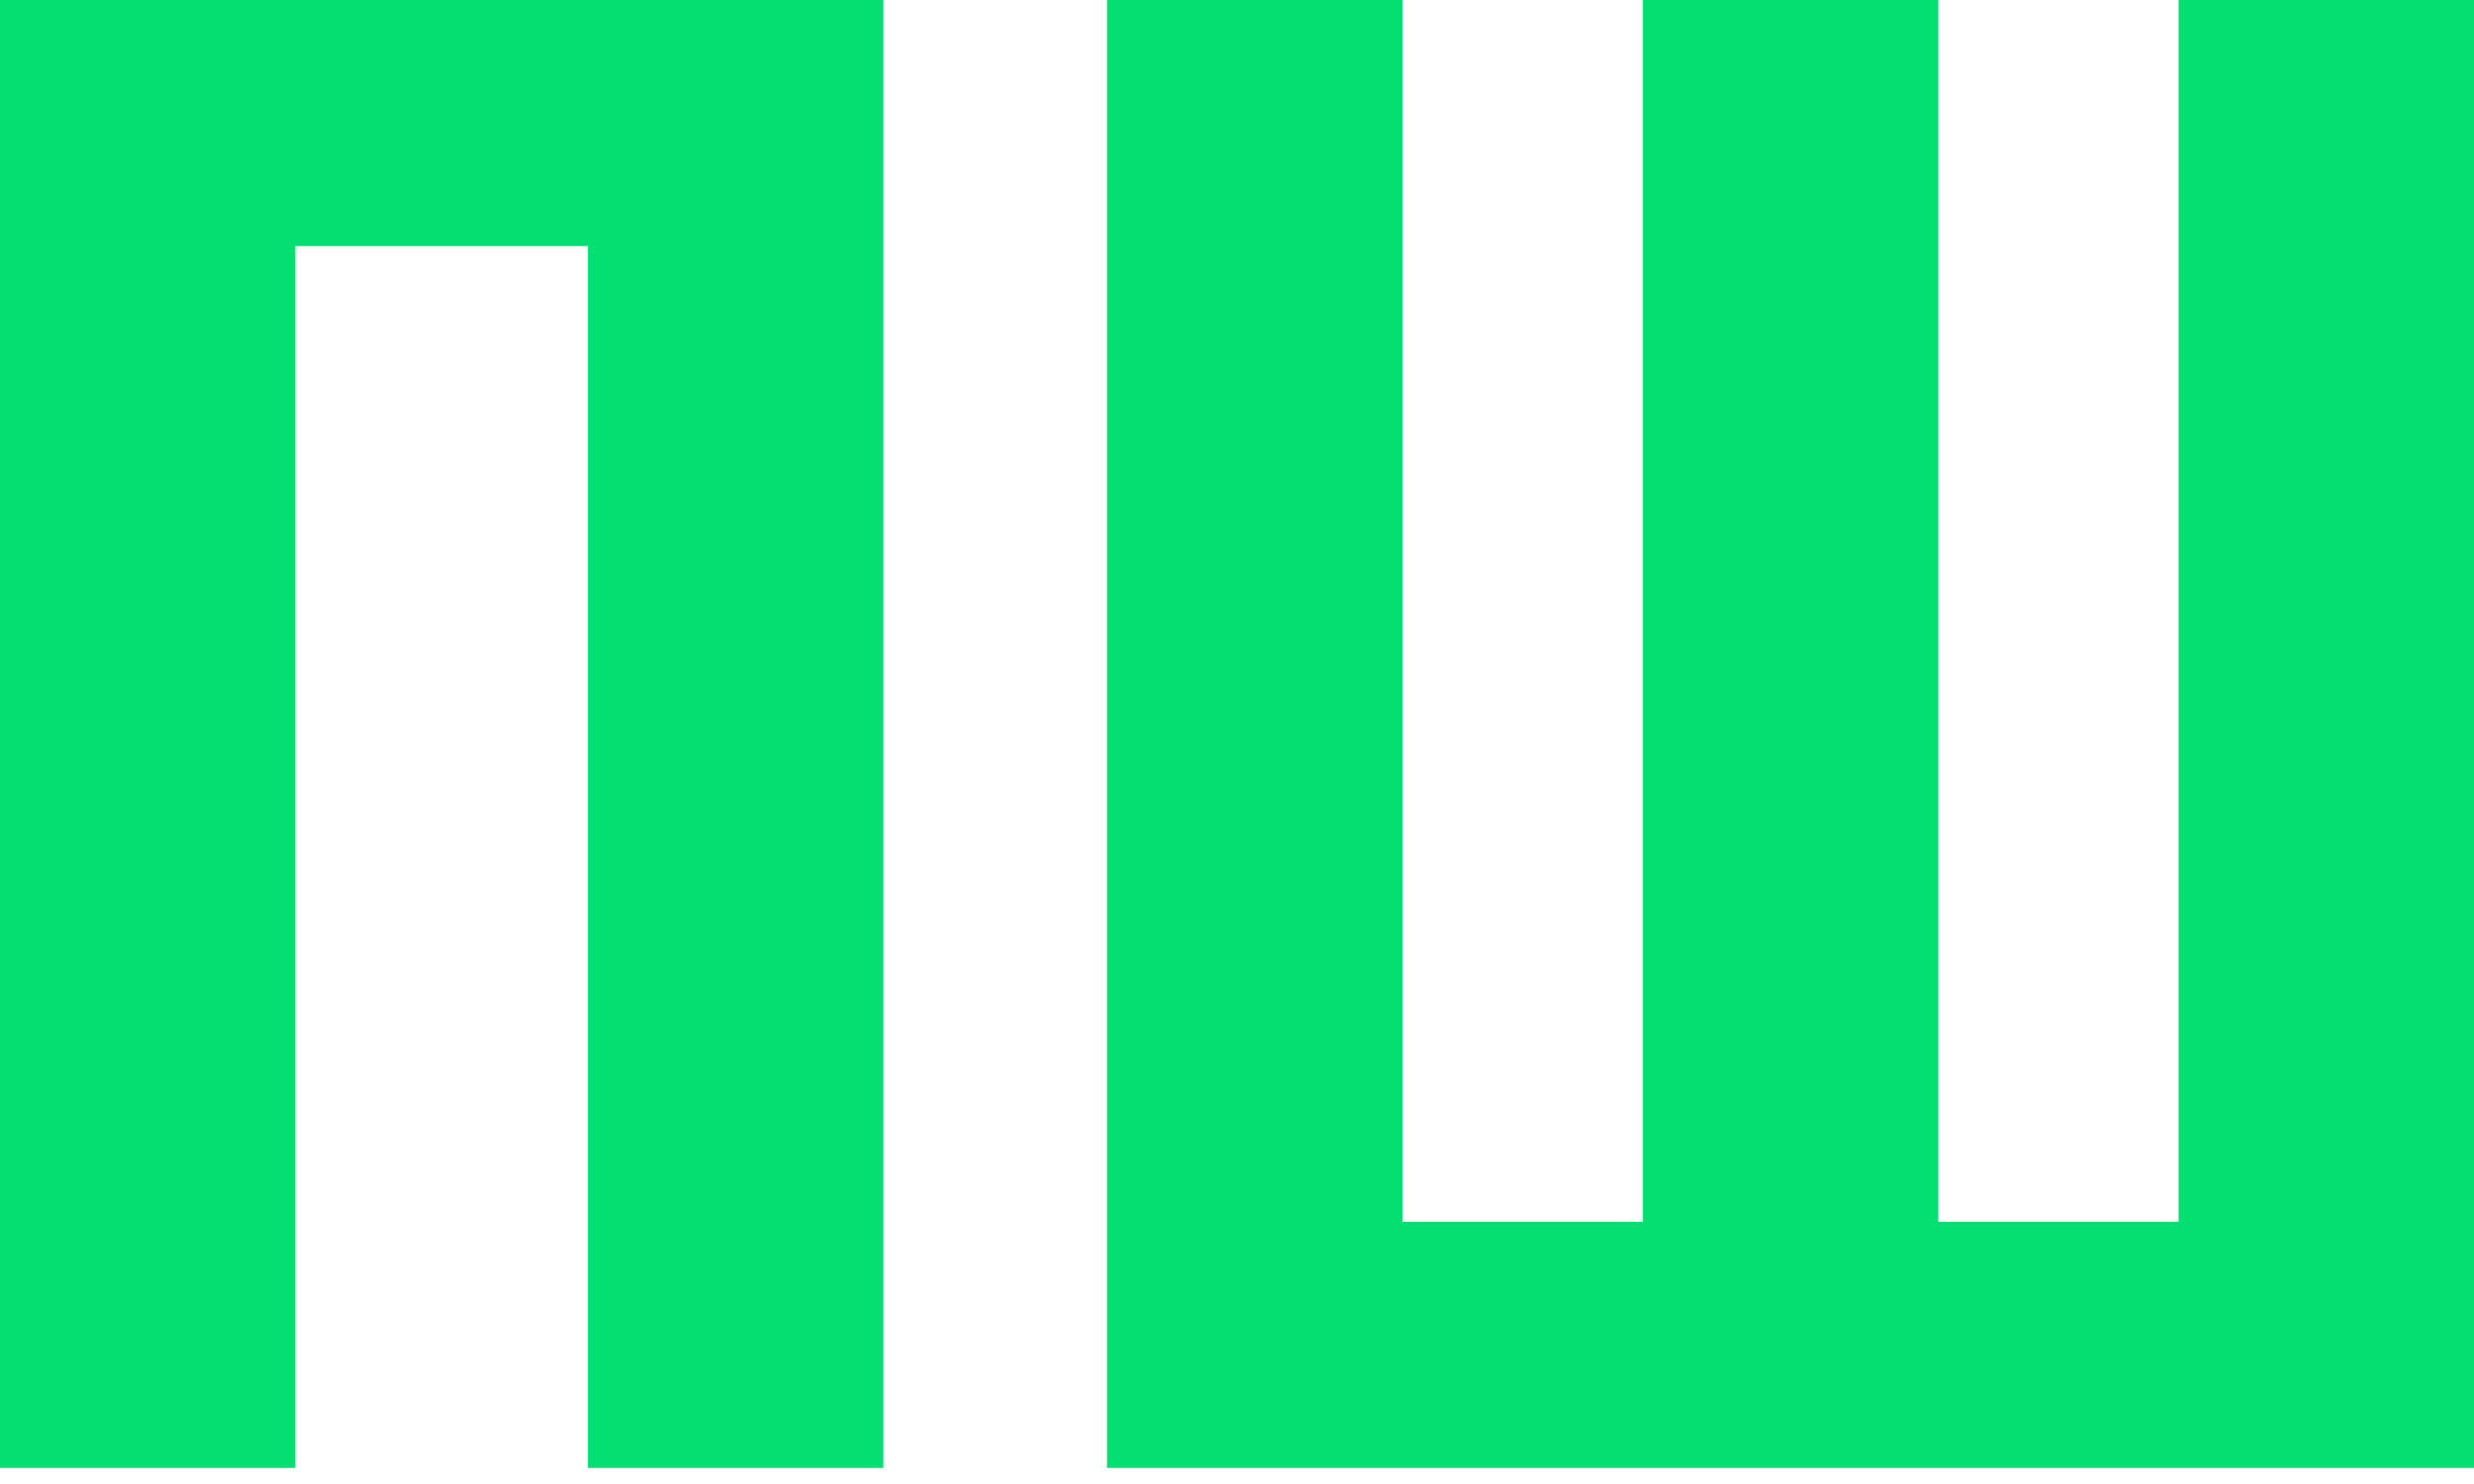
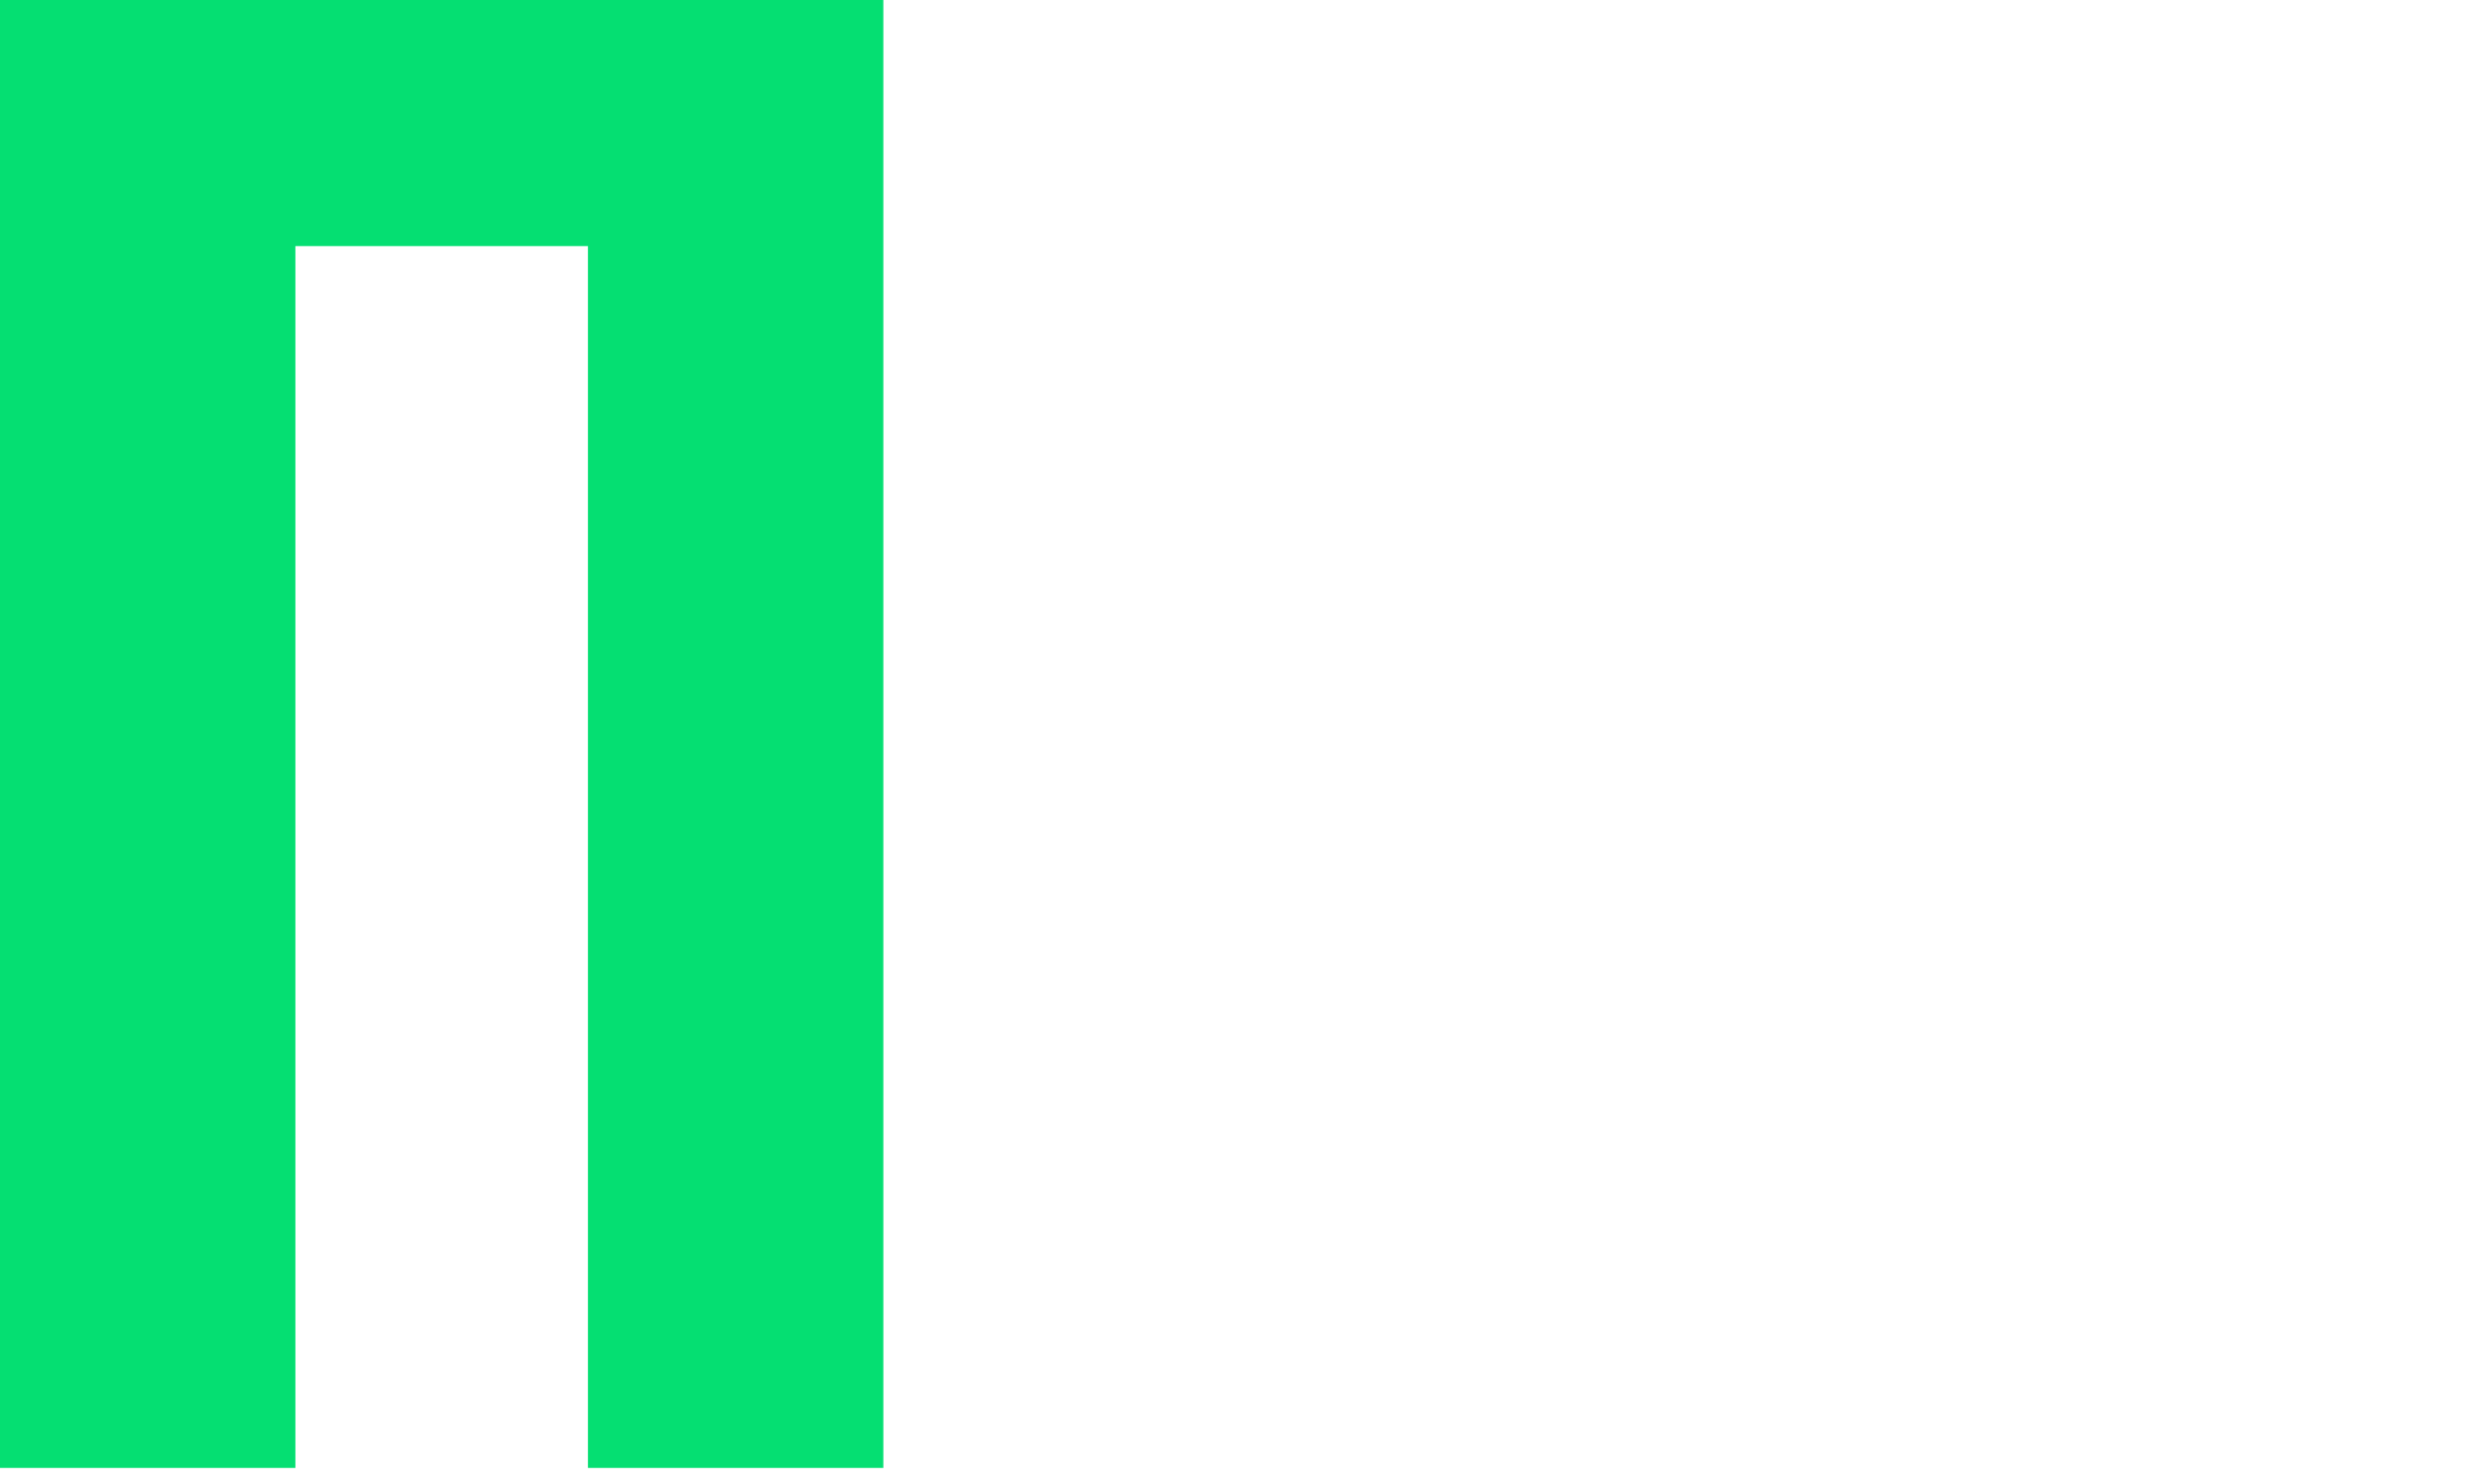
<svg xmlns="http://www.w3.org/2000/svg" width="20" height="12" fill="none" viewBox="0 0 20 12">
-   <path fill="#05DF72" d="M20 0V11.87H8.949V0H11.338V9.88H13.281V0H15.669V9.88H17.612V0H20Z" />
  <path fill="#05DF72" d="M0 11.87V0H7.141V11.87H4.753V1.99H2.388V11.87H0Z" />
</svg>